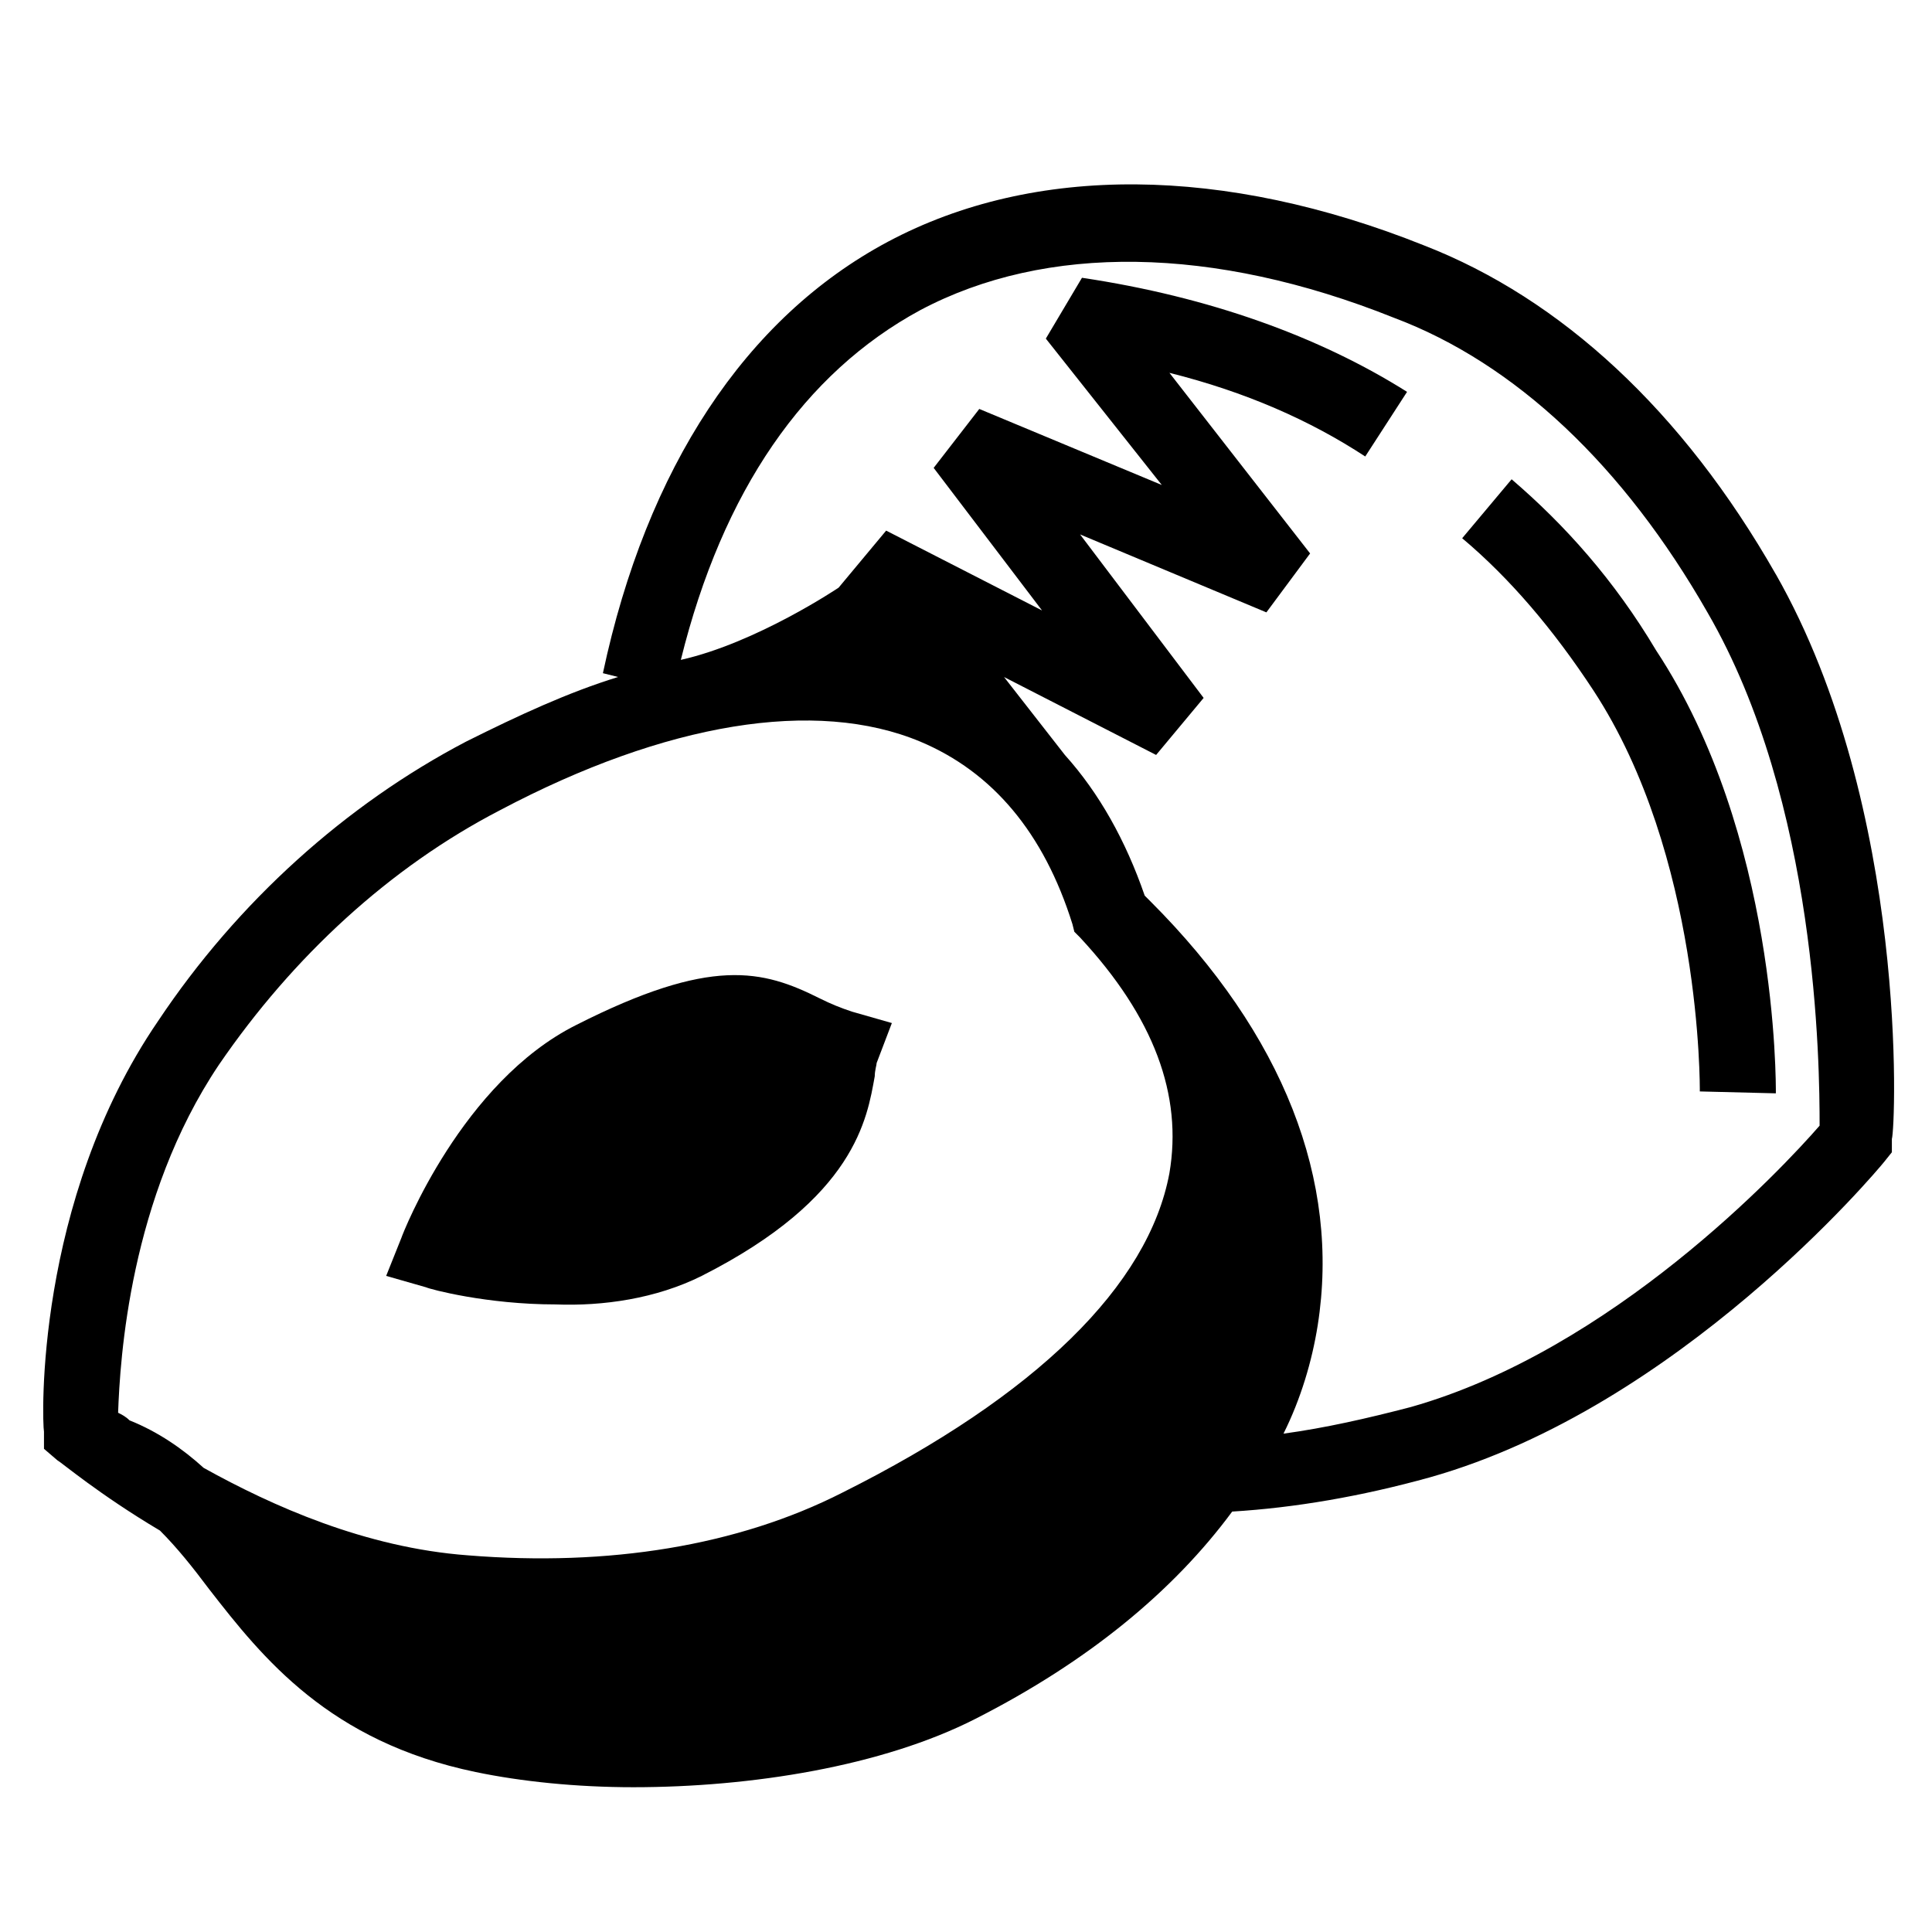
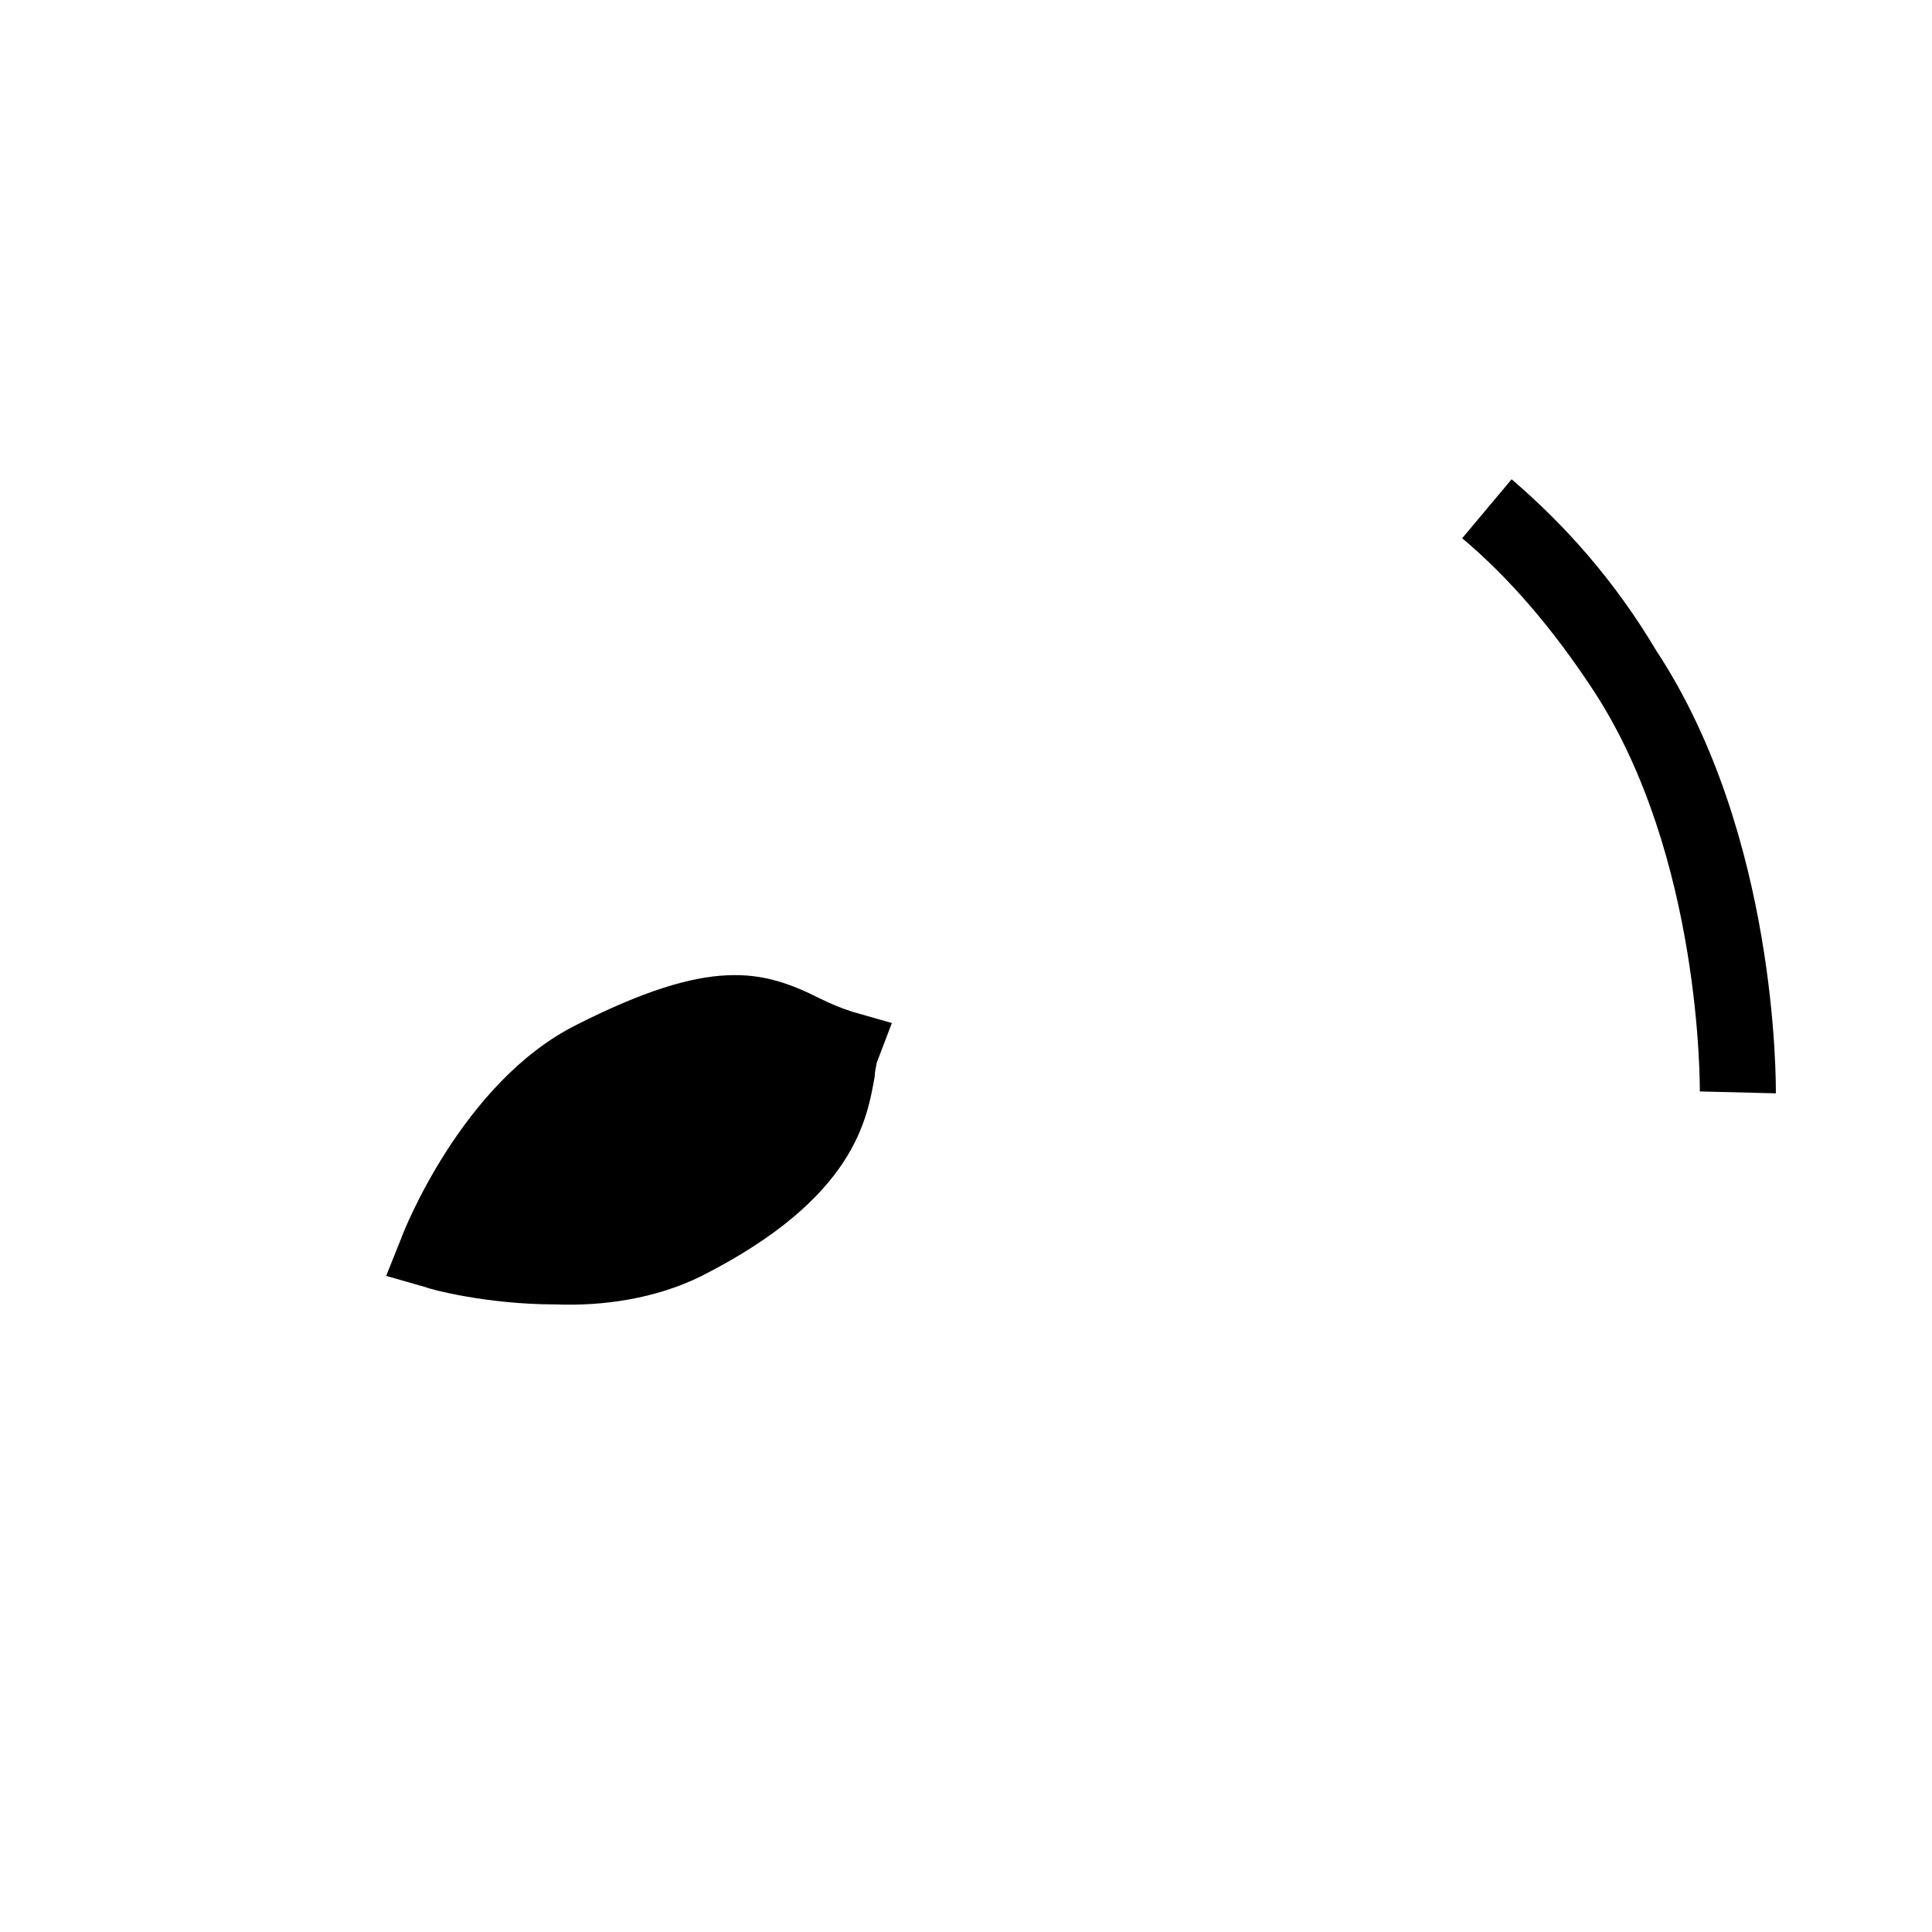
<svg xmlns="http://www.w3.org/2000/svg" fill="#000000" width="800px" height="800px" version="1.1" viewBox="144 144 512 512">
  <g>
-     <path d="m614.62 296.21c-24.688-43.328-56.93-73.051-93.203-87.16-52.898-21.16-103.28-21.664-142.07-1.008-37.785 20.152-63.984 59.953-75.57 114.36l4.031 1.008c-13.098 4.031-26.199 10.078-40.305 17.129-31.738 16.625-60.457 42.32-81.617 74.059-32.746 47.863-30.73 106.3-30.23 108.82v4.535l3.527 3.023c1.008 0.504 11.082 9.07 27.207 18.641 4.535 4.535 8.566 9.574 13.098 15.617 14.105 18.137 31.738 40.305 70.535 48.367 12.09 2.519 26.703 4.031 41.816 4.031 31.234 0 66-5.543 90.688-18.137 29.727-15.113 52.395-33.754 68.016-54.914 16.625-1.008 34.258-4.031 52.395-9.07 66-18.641 118.39-81.113 120.41-83.633l2.016-2.519v-3.527c1.004-3.019 4.527-87.66-30.738-149.63zm-416.65 236.79c-5.543-5.039-12.09-9.574-19.648-12.594-1.008-1.008-2.016-1.512-3.023-2.016 0.504-14.105 3.023-56.93 26.703-92.195 19.648-28.719 45.344-52.395 74.562-67.512 43.832-23.176 83.633-29.727 111.34-18.137 19.145 8.062 32.746 24.184 40.305 48.367l0.504 2.016 1.512 1.512c19.648 21.16 27.207 41.816 23.68 62.473-5.543 29.727-35.266 58.945-86.656 84.641-27.711 14.105-61.969 19.648-99.25 16.625-27.211-2.019-51.895-13.102-70.031-23.18zm428.24-90.684c-10.078 11.586-54.914 59.449-108.32 74.562-11.586 3.023-22.672 5.543-33.754 7.055 4.535-9.07 7.559-19.145 9.07-28.719 6.047-38.289-9.07-77.082-44.336-112.35l-1.512-1.512c-5.039-14.609-12.09-27.207-21.16-37.281l-16.121-20.656 40.305 20.656 12.594-15.113-32.746-43.328 49.375 20.656 11.586-15.617-37.281-47.863c20.152 5.039 37.281 12.594 51.891 22.168l11.082-17.129c-23.176-14.609-52.395-25.191-86.152-30.23l-9.574 16.121 30.73 38.793-48.367-20.152-12.09 15.617 28.719 37.785-41.312-21.16-12.594 15.113s-21.664 14.609-41.816 19.145c11.082-44.84 32.746-76.074 63.48-92.699 33.25-17.633 77.586-17.129 125.45 2.016 32.242 12.09 60.961 39.297 83.129 78.09 29.223 50.383 29.727 119.91 29.727 136.03z" />
    <path d="m544.59 271.02-13.098 15.617c12.594 10.578 24.184 24.184 34.762 40.305 28.719 43.832 28.215 105.3 28.215 106.3l20.152 0.504c0-2.519 0.504-68.52-31.738-117.39-11.09-18.641-24.188-33.254-38.293-45.344z" />
    <path d="m329.97 482.12c40.809-20.656 43.832-41.816 45.848-52.898 0-1.512 0.504-3.023 0.504-3.527l4.031-10.578-10.578-3.023c-3.023-1.008-5.543-2.016-8.566-3.527-15.113-7.559-28.719-11.082-64.488 7.055-30.23 15.113-45.848 54.914-46.352 56.426l-4.031 10.078 10.578 3.023c1.008 0.504 16.121 4.535 34.258 4.535 12.598 0.496 26.707-1.52 38.797-7.562z" />
  </g>
</svg>